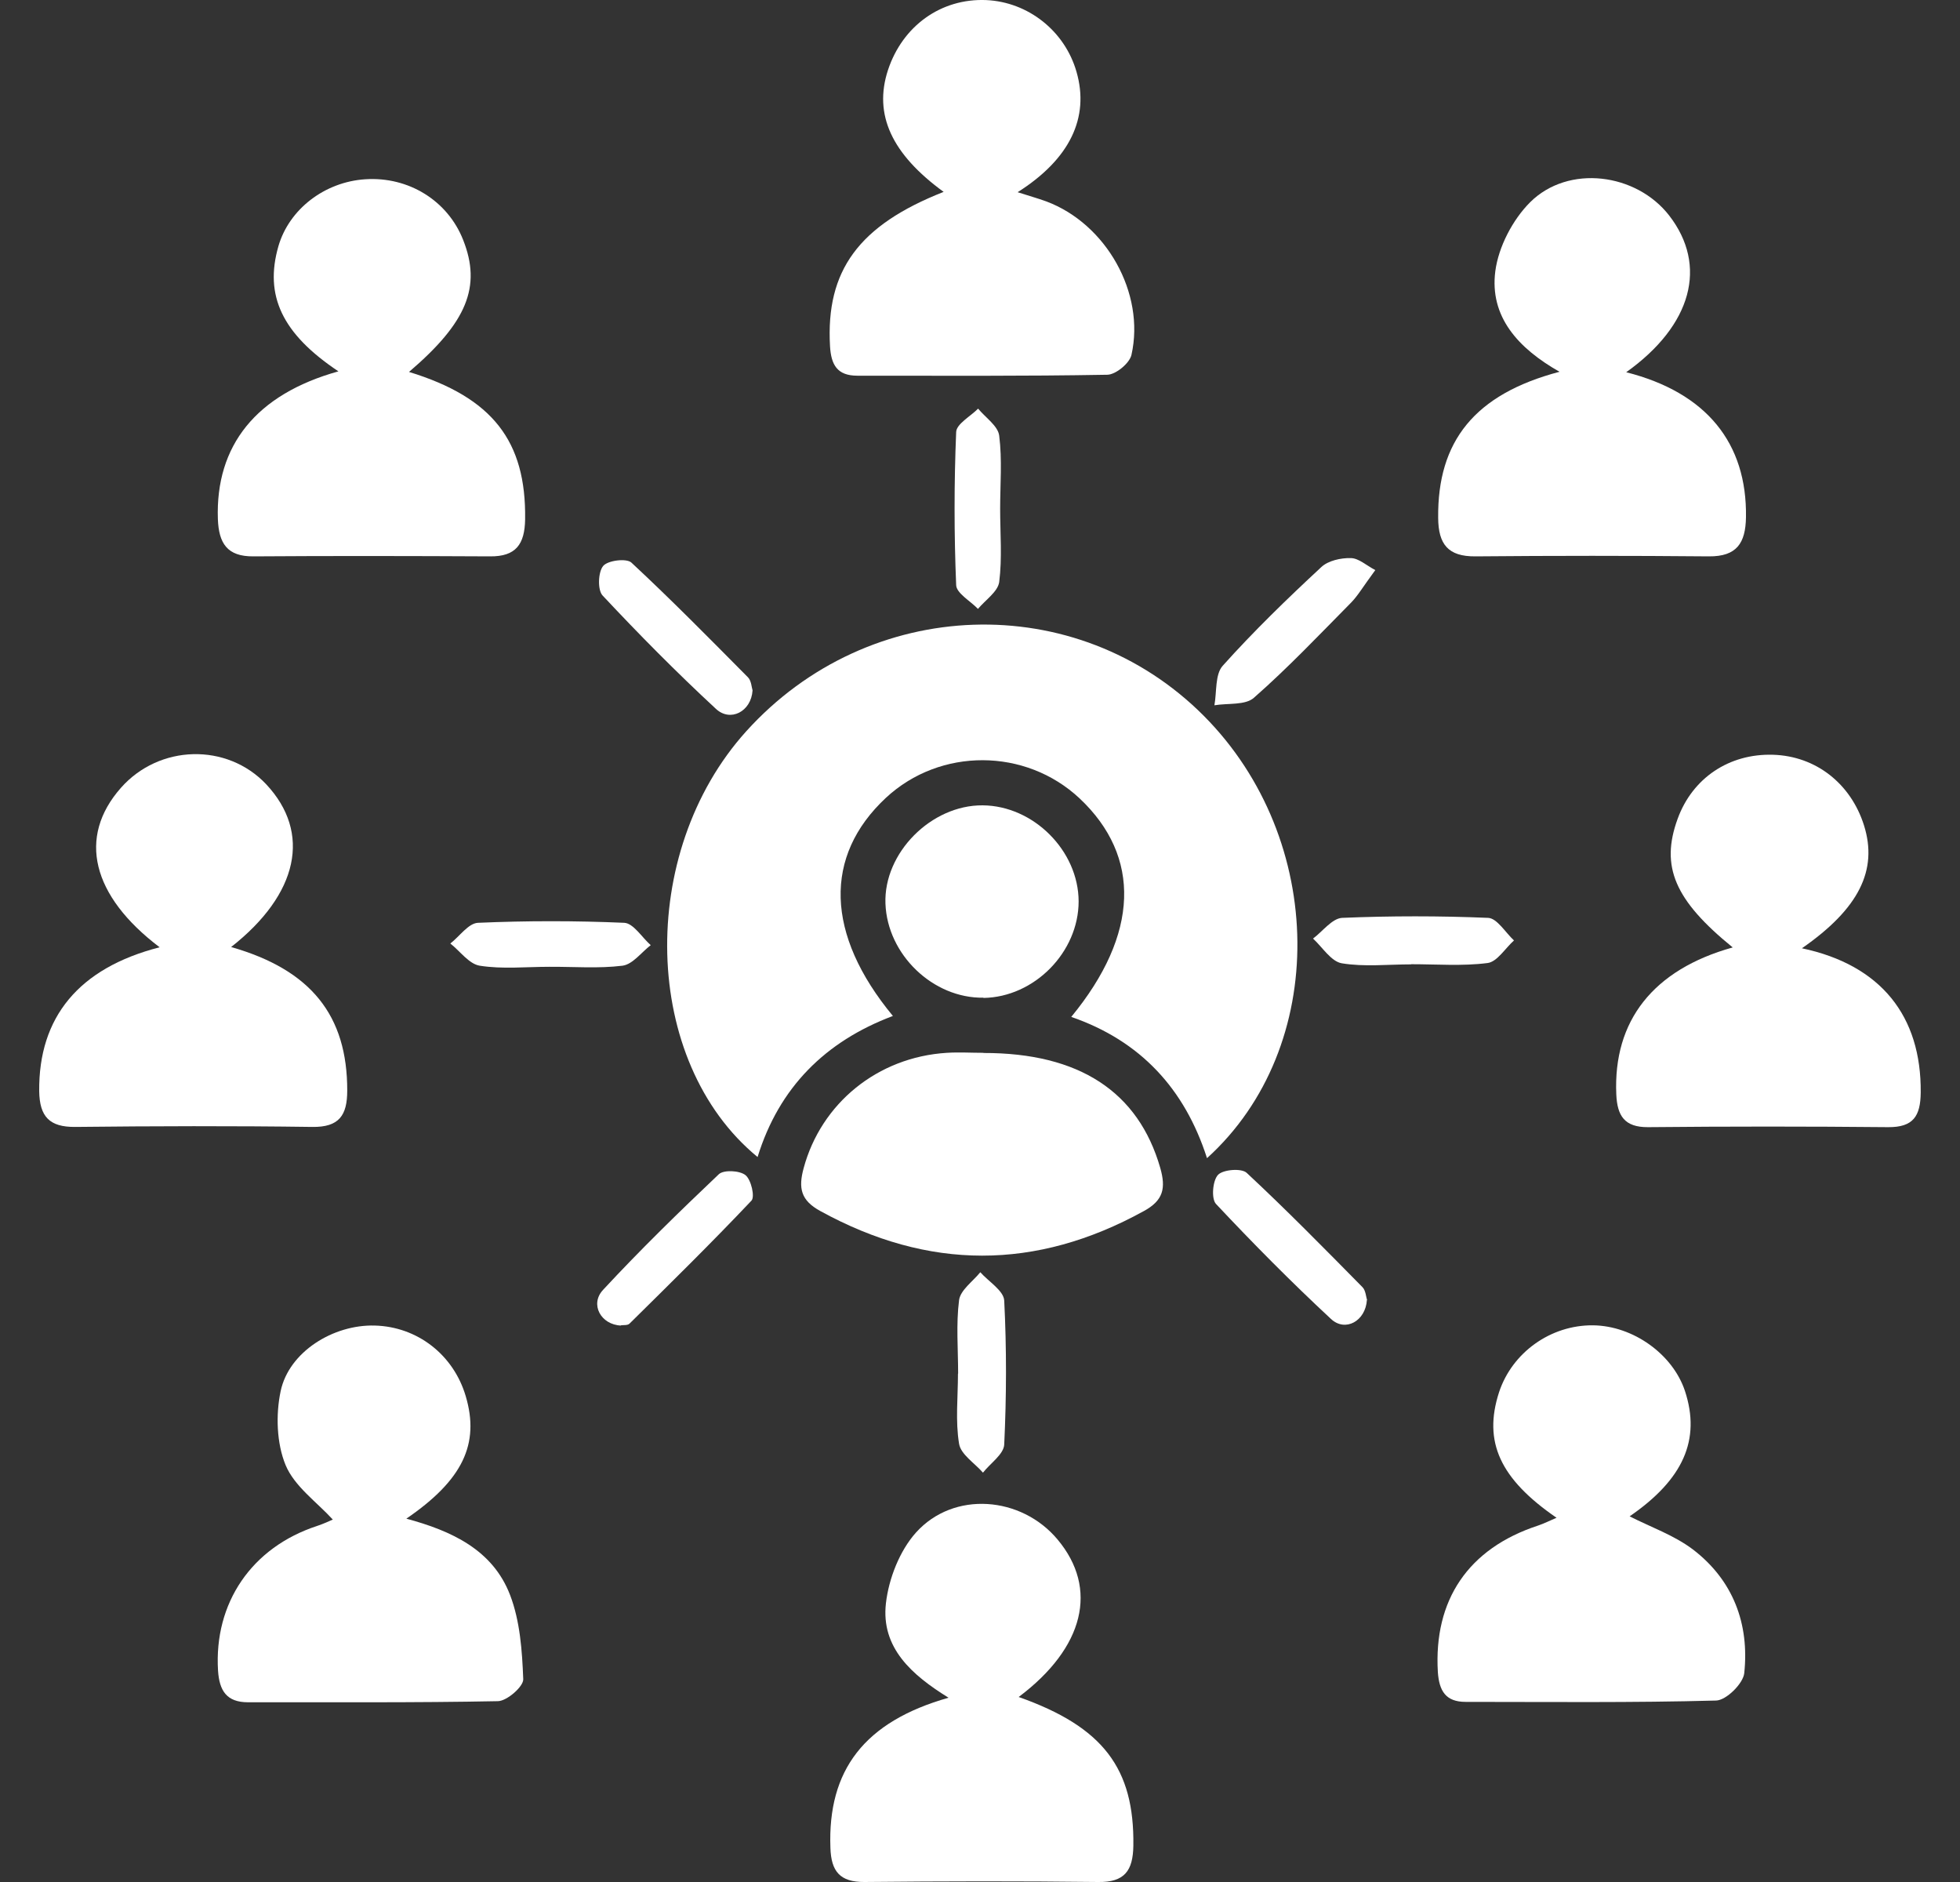
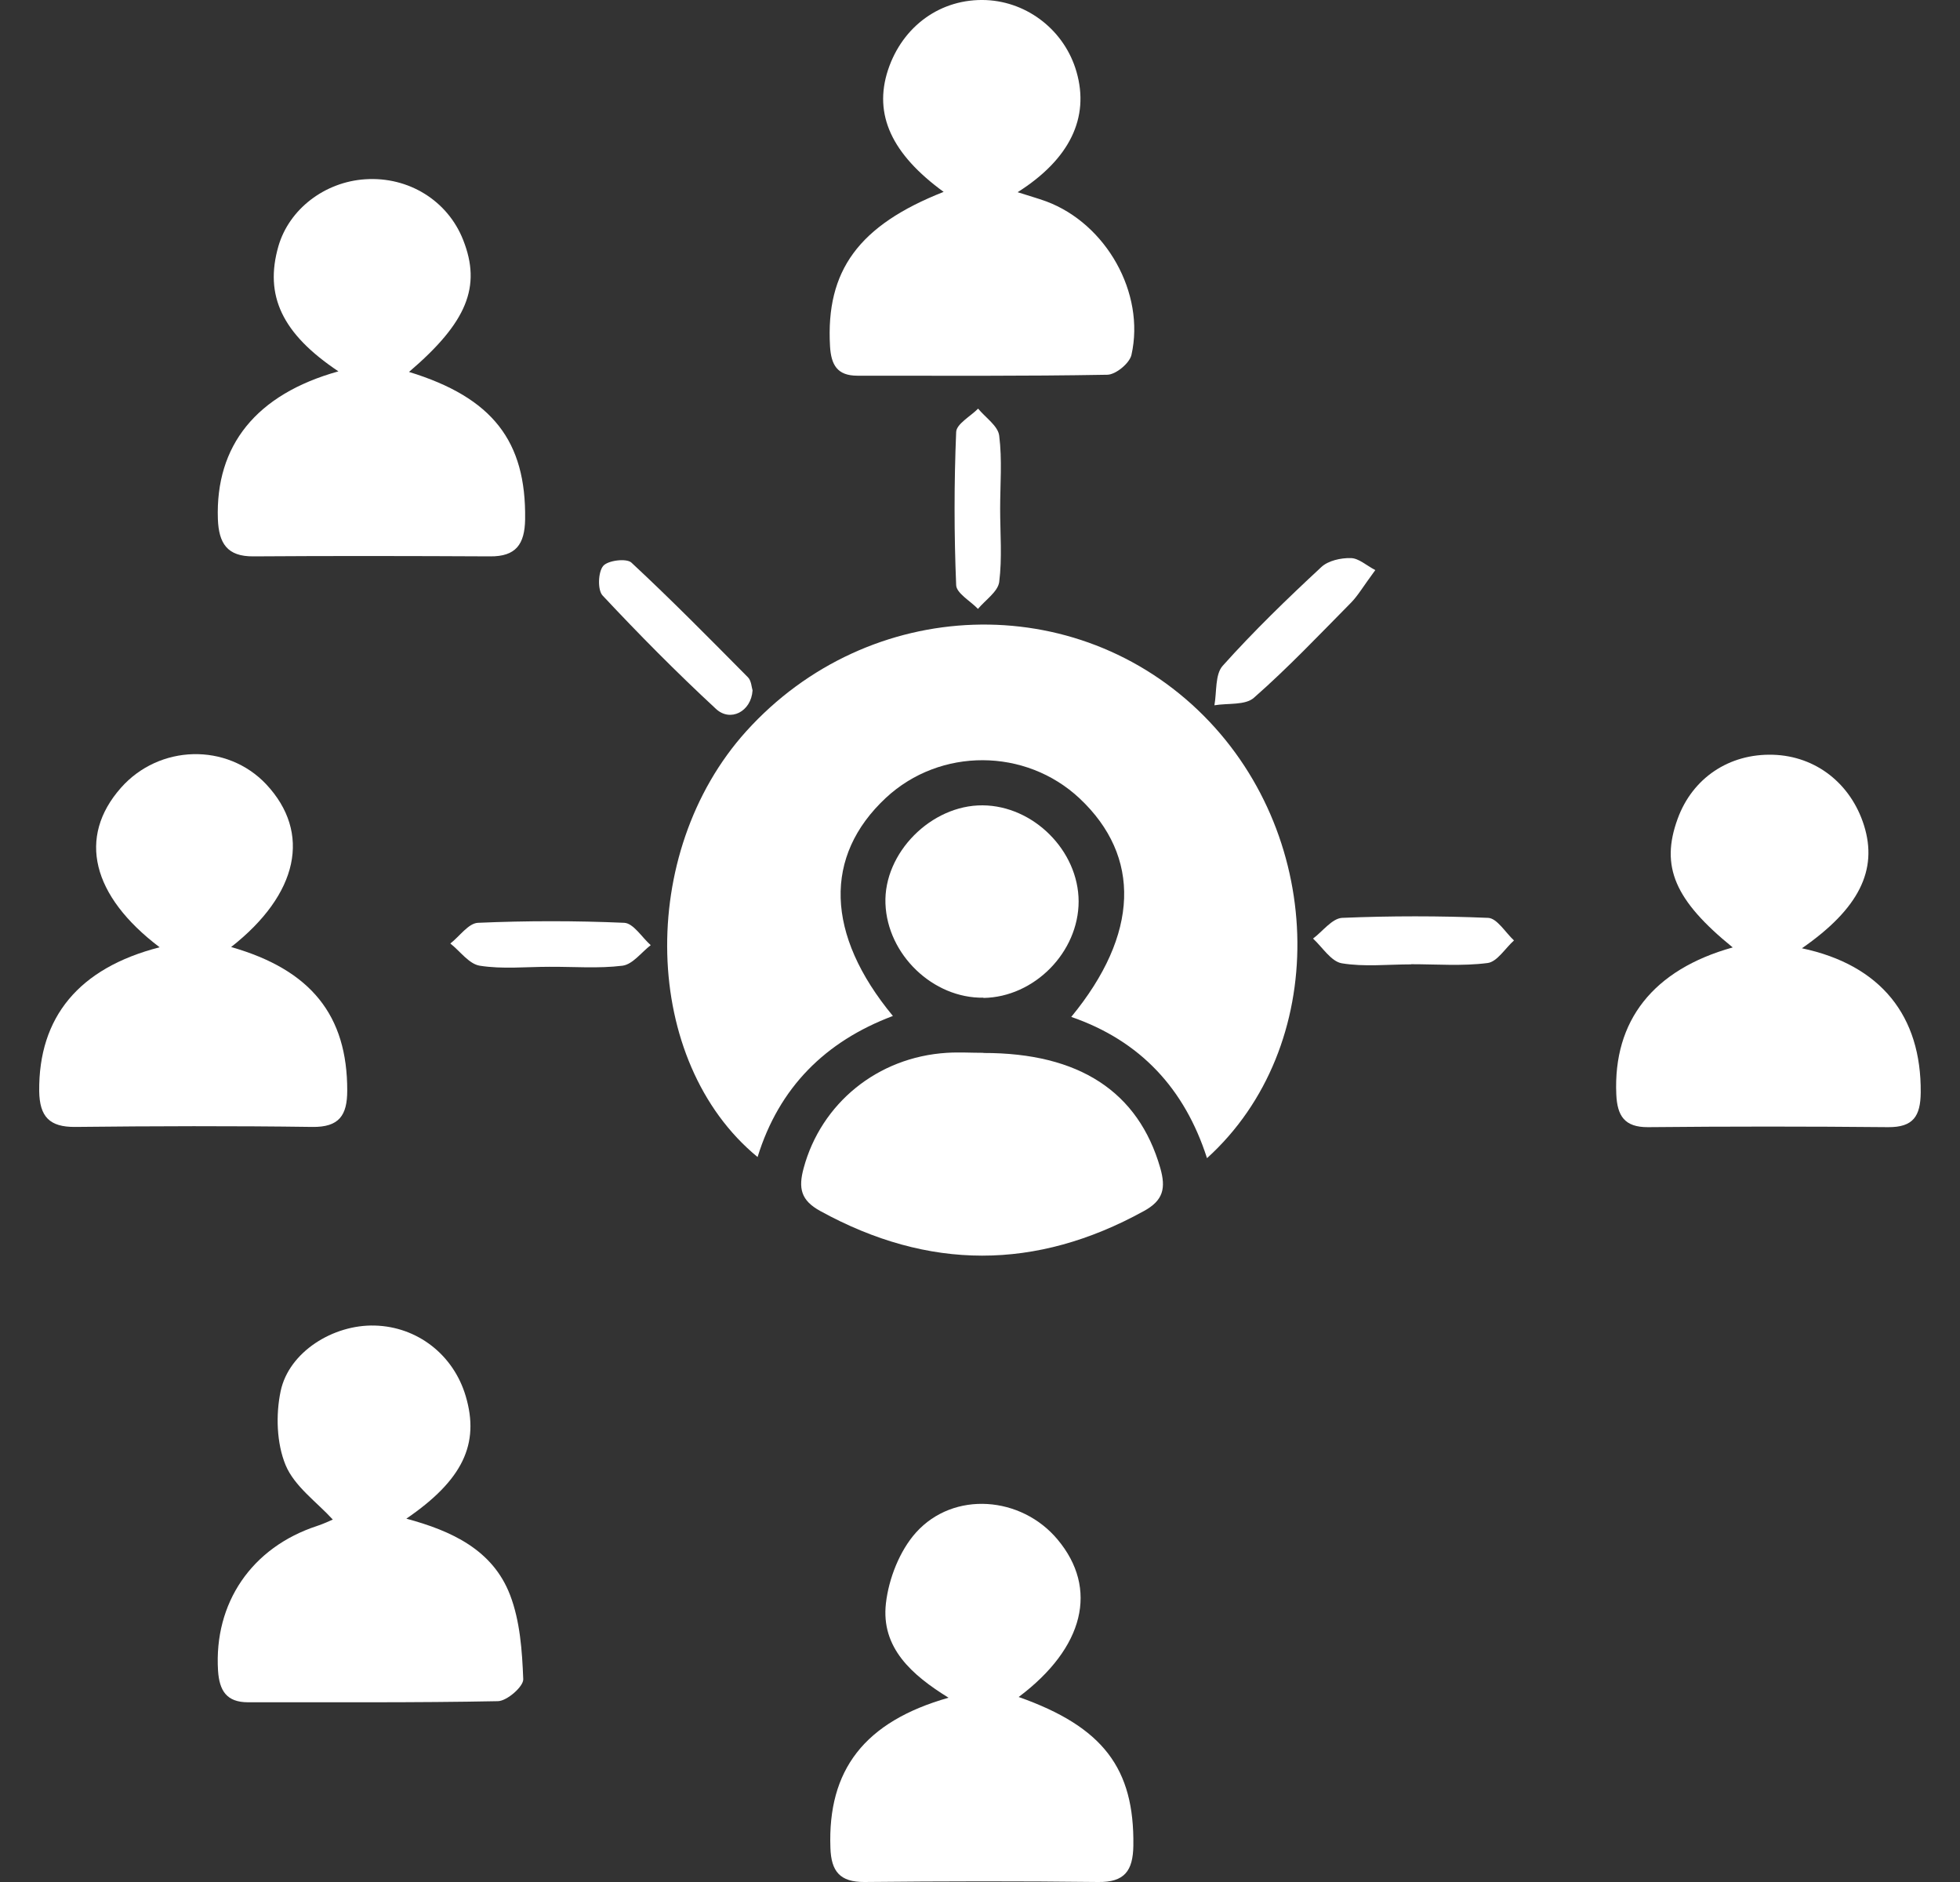
<svg xmlns="http://www.w3.org/2000/svg" width="25" height="24" viewBox="0 0 25 24" fill="none">
  <rect x="0" y="0" width="25" height="24" fill="#333333" stroke="none" />
  <path d="M15.395 14.768C15.111 13.884 14.545 13.272 13.664 12.968C14.531 11.914 14.559 10.923 13.77 10.181C13.081 9.536 11.992 9.531 11.3 10.174C10.504 10.916 10.527 11.914 11.389 12.956C10.527 13.28 9.937 13.868 9.663 14.755C8.183 13.539 8.12 10.877 9.517 9.327C11.082 7.592 13.734 7.501 15.356 9.13C16.923 10.705 16.955 13.356 15.397 14.768H15.395Z" fill="white" />
-   <path d="M20.739 4.746C21.766 5.005 22.285 5.651 22.27 6.596C22.265 6.925 22.153 7.098 21.797 7.095C20.804 7.086 19.813 7.086 18.819 7.095C18.471 7.098 18.346 6.942 18.344 6.603C18.334 5.629 18.807 5.027 19.892 4.741C19.366 4.443 18.997 4.04 19.073 3.457C19.114 3.147 19.294 2.802 19.517 2.579C20.005 2.094 20.871 2.207 21.291 2.749C21.783 3.385 21.586 4.146 20.741 4.748L20.739 4.746Z" fill="white" />
  <path d="M4.317 4.736C3.595 4.254 3.371 3.767 3.551 3.14C3.688 2.667 4.142 2.319 4.66 2.286C5.212 2.25 5.711 2.559 5.908 3.061C6.143 3.656 5.956 4.112 5.217 4.743C6.283 5.07 6.712 5.626 6.698 6.622C6.693 6.942 6.58 7.098 6.251 7.095C5.246 7.09 4.238 7.088 3.232 7.095C2.896 7.098 2.791 6.927 2.779 6.62C2.747 5.682 3.266 5.029 4.315 4.736H4.317Z" fill="white" />
-   <path d="M19.855 19.356C19.133 18.86 18.916 18.387 19.12 17.756C19.286 17.249 19.778 16.896 20.318 16.901C20.829 16.906 21.336 17.268 21.492 17.739C21.696 18.36 21.47 18.867 20.786 19.337C21.055 19.474 21.352 19.577 21.593 19.759C22.106 20.151 22.315 20.707 22.248 21.338C22.233 21.471 22.017 21.684 21.888 21.686C20.825 21.715 19.759 21.703 18.693 21.703C18.441 21.703 18.357 21.564 18.34 21.324C18.285 20.405 18.727 19.747 19.617 19.455C19.697 19.428 19.771 19.39 19.852 19.356H19.855Z" fill="white" />
  <path d="M5.181 19.366C5.76 19.522 6.285 19.764 6.506 20.34C6.633 20.671 6.66 21.05 6.674 21.413C6.679 21.506 6.468 21.691 6.352 21.694C5.289 21.715 4.226 21.706 3.163 21.708C2.889 21.708 2.798 21.559 2.781 21.305C2.728 20.443 3.208 19.733 4.046 19.459C4.125 19.433 4.202 19.397 4.245 19.378C4.041 19.155 3.756 18.955 3.643 18.684C3.528 18.406 3.516 18.041 3.58 17.739C3.686 17.239 4.252 16.889 4.78 16.904C5.323 16.918 5.784 17.276 5.94 17.803C6.122 18.415 5.901 18.876 5.181 19.368V19.366Z" fill="white" />
  <path d="M12.994 21.641C14.072 22.022 14.47 22.553 14.456 23.537C14.451 23.856 14.345 24.005 14.007 24C13.013 23.988 12.02 23.99 11.026 24C10.714 24.002 10.601 23.865 10.592 23.563C10.556 22.574 11.024 21.955 12.099 21.65C11.633 21.362 11.235 21.014 11.3 20.446C11.336 20.131 11.475 19.776 11.684 19.543C12.166 19.008 13.028 19.08 13.489 19.632C14.014 20.258 13.829 21.012 12.997 21.638L12.994 21.641Z" fill="white" />
  <path d="M12.039 2.449C11.372 1.964 11.141 1.46 11.326 0.894C11.513 0.328 12.005 -0.023 12.579 0.001C13.114 0.025 13.582 0.395 13.731 0.916C13.899 1.499 13.647 2.029 12.98 2.451C13.116 2.495 13.234 2.528 13.347 2.569C14.11 2.855 14.609 3.738 14.432 4.525C14.408 4.633 14.23 4.779 14.122 4.779C13.059 4.798 11.996 4.791 10.935 4.791C10.678 4.791 10.601 4.652 10.587 4.415C10.532 3.452 10.952 2.874 12.036 2.447L12.039 2.449Z" fill="white" />
  <path d="M2.948 12.077C3.968 12.368 4.431 12.951 4.429 13.908C4.429 14.223 4.326 14.376 3.983 14.371C2.975 14.357 1.967 14.36 0.959 14.371C0.63 14.374 0.505 14.239 0.5 13.915C0.491 12.97 1.007 12.344 2.036 12.08C1.17 11.424 0.987 10.676 1.542 10.047C2.031 9.493 2.895 9.471 3.395 10.001C3.975 10.62 3.807 11.403 2.948 12.077Z" fill="white" />
  <path d="M22.98 12.092C23.992 12.305 24.508 12.958 24.499 13.932C24.496 14.235 24.403 14.376 24.084 14.374C23.064 14.364 22.041 14.364 21.021 14.374C20.721 14.376 20.628 14.23 20.616 13.956C20.575 13.018 21.086 12.365 22.101 12.082C21.36 11.48 21.177 11.05 21.398 10.443C21.587 9.922 22.055 9.608 22.615 9.625C23.16 9.641 23.608 9.992 23.776 10.527C23.954 11.096 23.712 11.588 22.982 12.094L22.98 12.092Z" fill="white" />
  <path d="M12.543 13.428C13.769 13.426 14.52 13.925 14.799 14.893C14.873 15.152 14.839 15.308 14.59 15.444C13.212 16.203 11.842 16.201 10.464 15.444C10.214 15.308 10.181 15.152 10.251 14.895C10.474 14.072 11.191 13.481 12.077 13.426C12.233 13.416 12.389 13.426 12.545 13.426L12.543 13.428Z" fill="white" />
  <path d="M12.544 12.723C11.901 12.733 11.318 12.174 11.294 11.523C11.27 10.877 11.877 10.265 12.534 10.27C13.182 10.275 13.756 10.849 13.758 11.494C13.758 12.142 13.194 12.716 12.544 12.726V12.723Z" fill="white" />
  <path d="M9.599 8.804C9.582 9.075 9.315 9.212 9.131 9.039C8.631 8.576 8.151 8.091 7.686 7.594C7.621 7.525 7.628 7.297 7.693 7.218C7.751 7.146 7.991 7.117 8.053 7.174C8.562 7.647 9.051 8.144 9.541 8.638C9.584 8.682 9.587 8.768 9.599 8.804Z" fill="white" />
  <path d="M17.542 7.27C17.381 7.489 17.319 7.597 17.235 7.683C16.827 8.096 16.429 8.516 15.994 8.898C15.884 8.996 15.663 8.965 15.49 8.994C15.521 8.823 15.497 8.6 15.596 8.49C15.992 8.048 16.419 7.635 16.853 7.232C16.94 7.15 17.101 7.114 17.228 7.117C17.329 7.117 17.427 7.21 17.542 7.27Z" fill="white" />
-   <path d="M17.435 16.577C17.418 16.848 17.159 16.99 16.977 16.82C16.47 16.349 15.983 15.857 15.51 15.353C15.448 15.286 15.467 15.053 15.537 14.981C15.602 14.914 15.837 14.895 15.902 14.957C16.408 15.428 16.893 15.922 17.378 16.414C17.421 16.457 17.423 16.541 17.438 16.579L17.435 16.577Z" fill="white" />
  <path d="M18.001 12.298C17.703 12.298 17.401 12.332 17.113 12.284C16.978 12.26 16.868 12.08 16.748 11.969C16.87 11.878 16.99 11.713 17.118 11.705C17.739 11.679 18.363 11.679 18.982 11.705C19.095 11.71 19.203 11.893 19.311 11.993C19.198 12.094 19.095 12.267 18.973 12.281C18.654 12.322 18.325 12.296 17.998 12.296L18.001 12.298Z" fill="white" />
-   <path d="M7.921 16.904C7.664 16.894 7.52 16.632 7.693 16.448C8.165 15.939 8.665 15.452 9.169 14.974C9.231 14.916 9.435 14.926 9.509 14.986C9.581 15.044 9.632 15.264 9.584 15.312C9.077 15.848 8.552 16.364 8.029 16.88C8.005 16.904 7.947 16.896 7.918 16.901L7.921 16.904Z" fill="white" />
  <path d="M12.757 6.488C12.757 6.8 12.784 7.114 12.745 7.422C12.728 7.546 12.568 7.652 12.474 7.765C12.378 7.664 12.2 7.566 12.196 7.462C12.169 6.812 12.169 6.159 12.196 5.509C12.2 5.406 12.378 5.31 12.476 5.211C12.57 5.326 12.731 5.432 12.745 5.557C12.784 5.864 12.757 6.178 12.757 6.49V6.488Z" fill="white" />
-   <path d="M12.221 17.516C12.221 17.204 12.194 16.887 12.233 16.58C12.25 16.452 12.408 16.342 12.504 16.224C12.61 16.344 12.804 16.46 12.809 16.587C12.84 17.196 12.838 17.808 12.809 18.42C12.804 18.545 12.631 18.66 12.538 18.78C12.432 18.658 12.255 18.548 12.233 18.411C12.185 18.12 12.219 17.816 12.219 17.518L12.221 17.516Z" fill="white" />
  <path d="M7.007 12.329C6.709 12.329 6.409 12.361 6.119 12.315C5.982 12.293 5.869 12.13 5.744 12.032C5.862 11.941 5.975 11.773 6.097 11.768C6.719 11.741 7.34 11.741 7.962 11.768C8.079 11.773 8.187 11.953 8.3 12.053C8.18 12.145 8.07 12.298 7.94 12.315C7.633 12.353 7.321 12.327 7.009 12.329H7.007Z" fill="white" />
</svg>